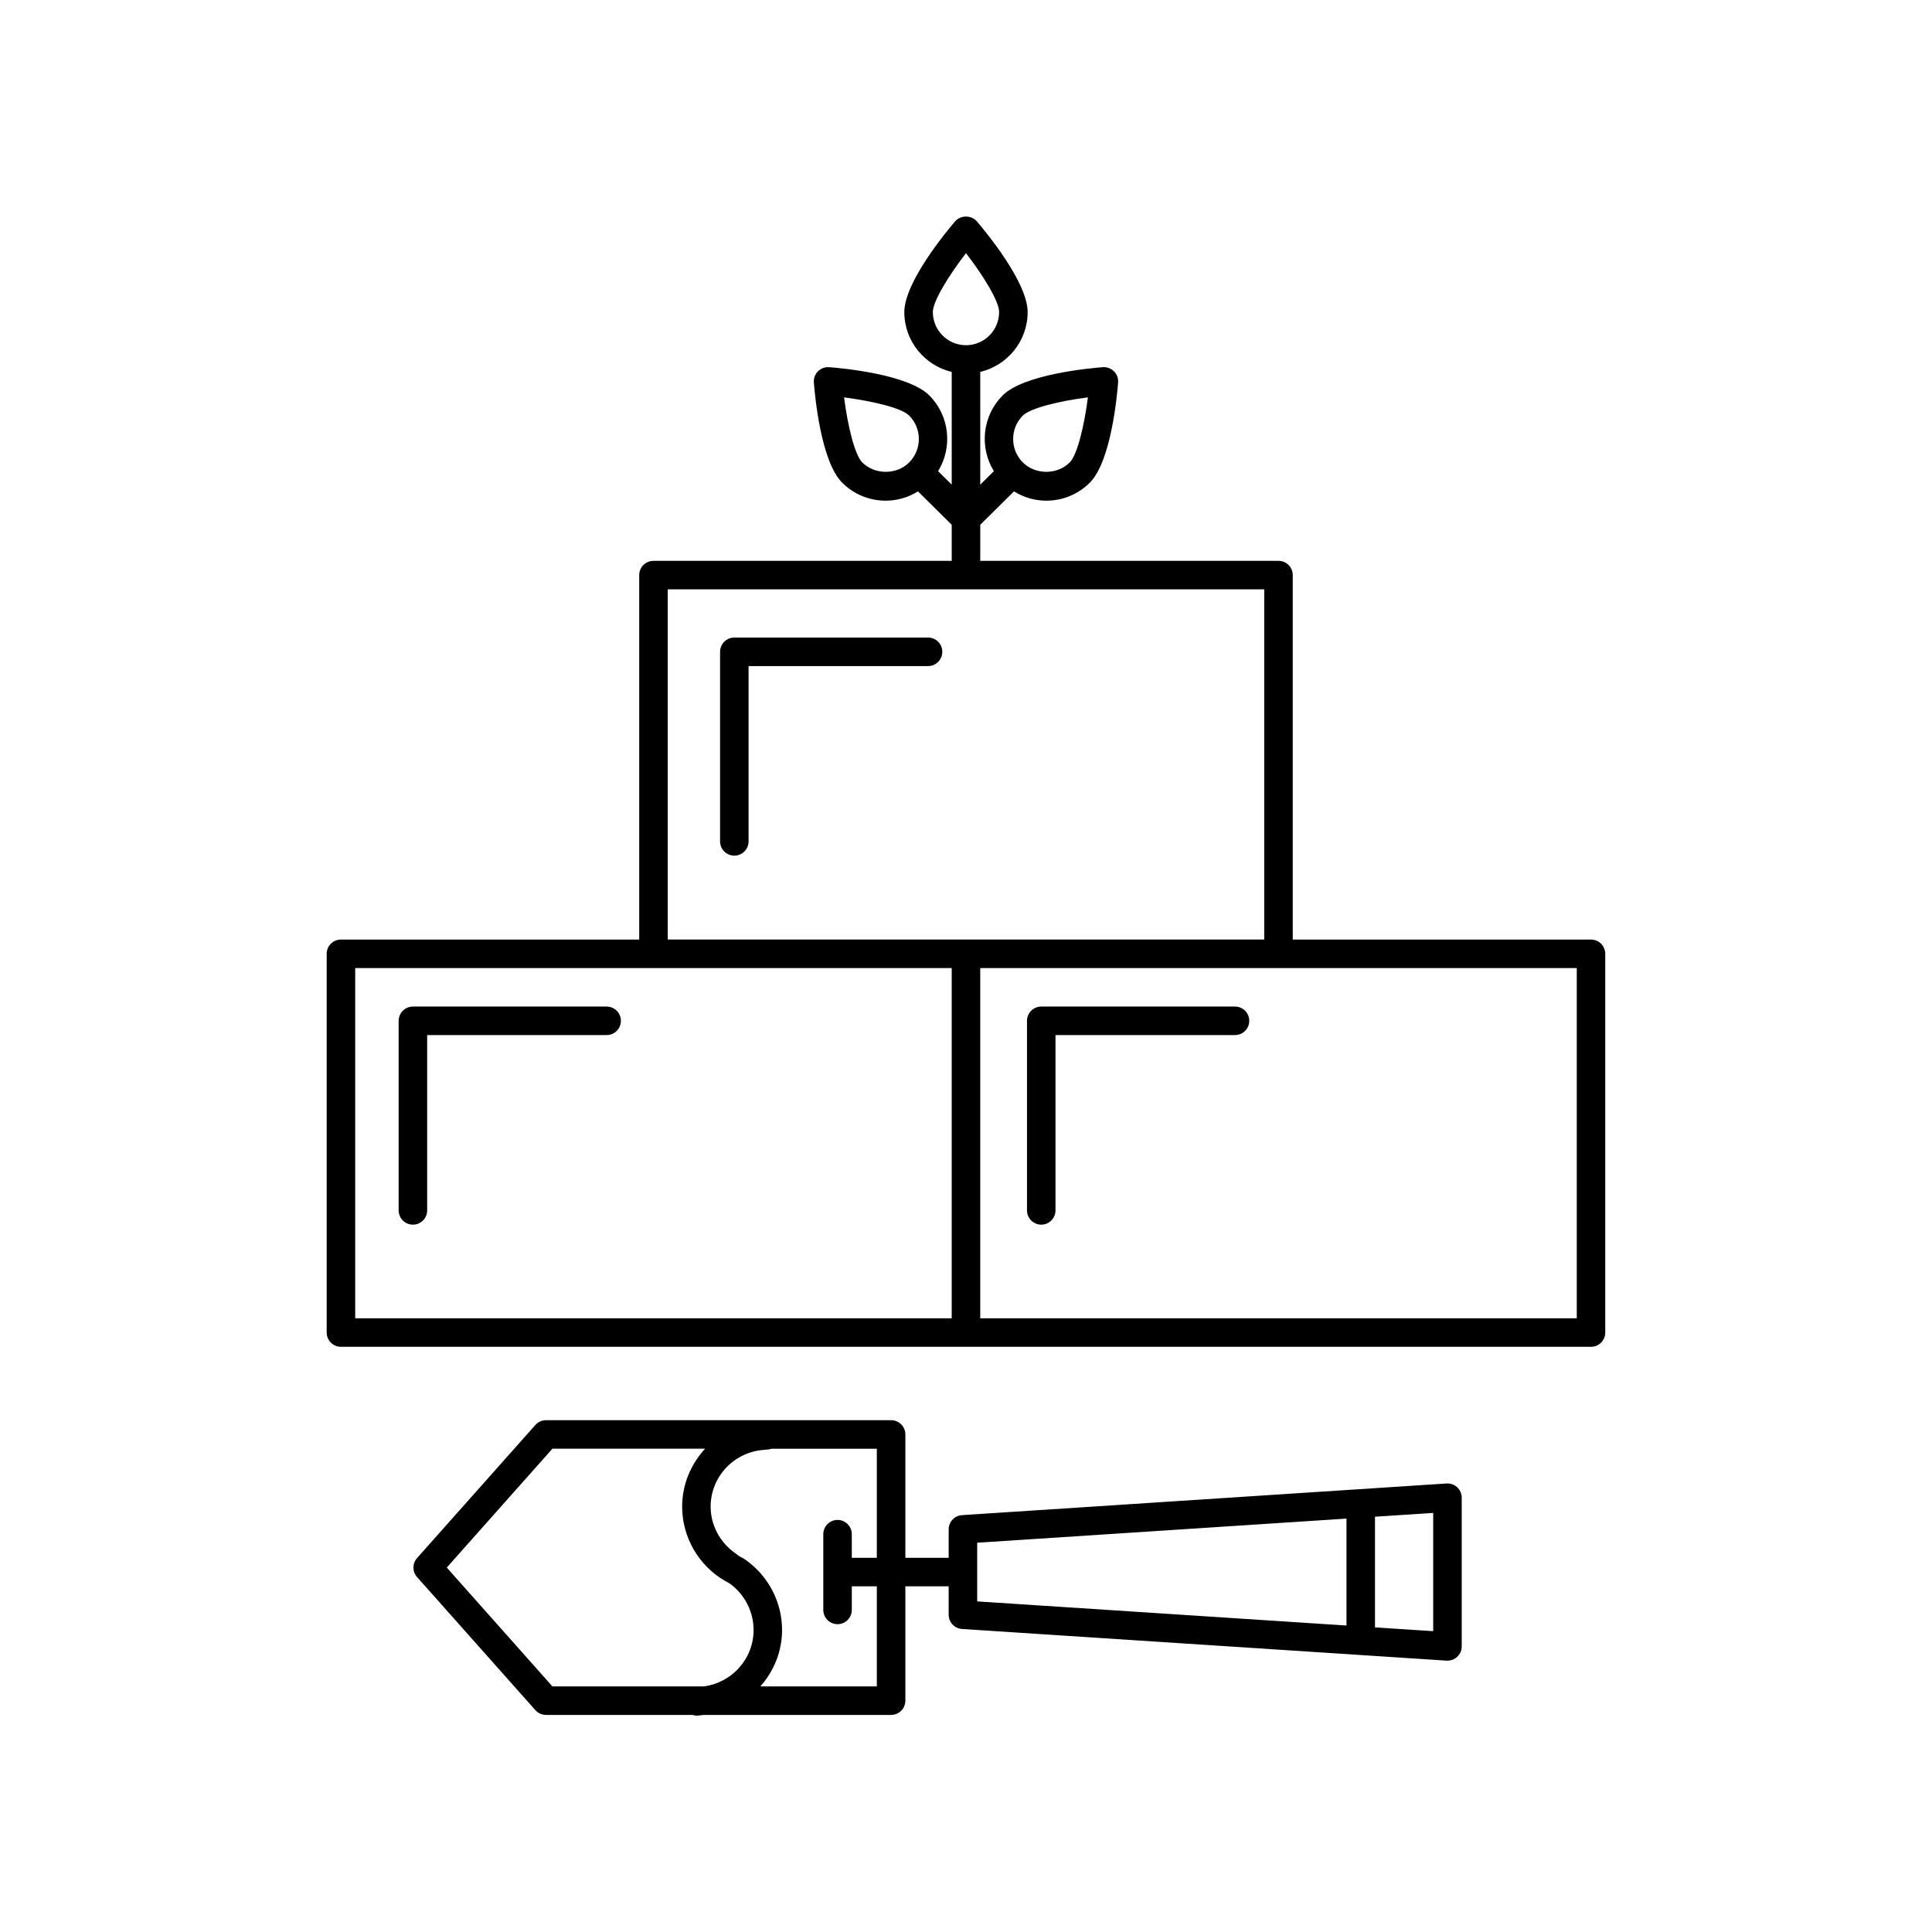
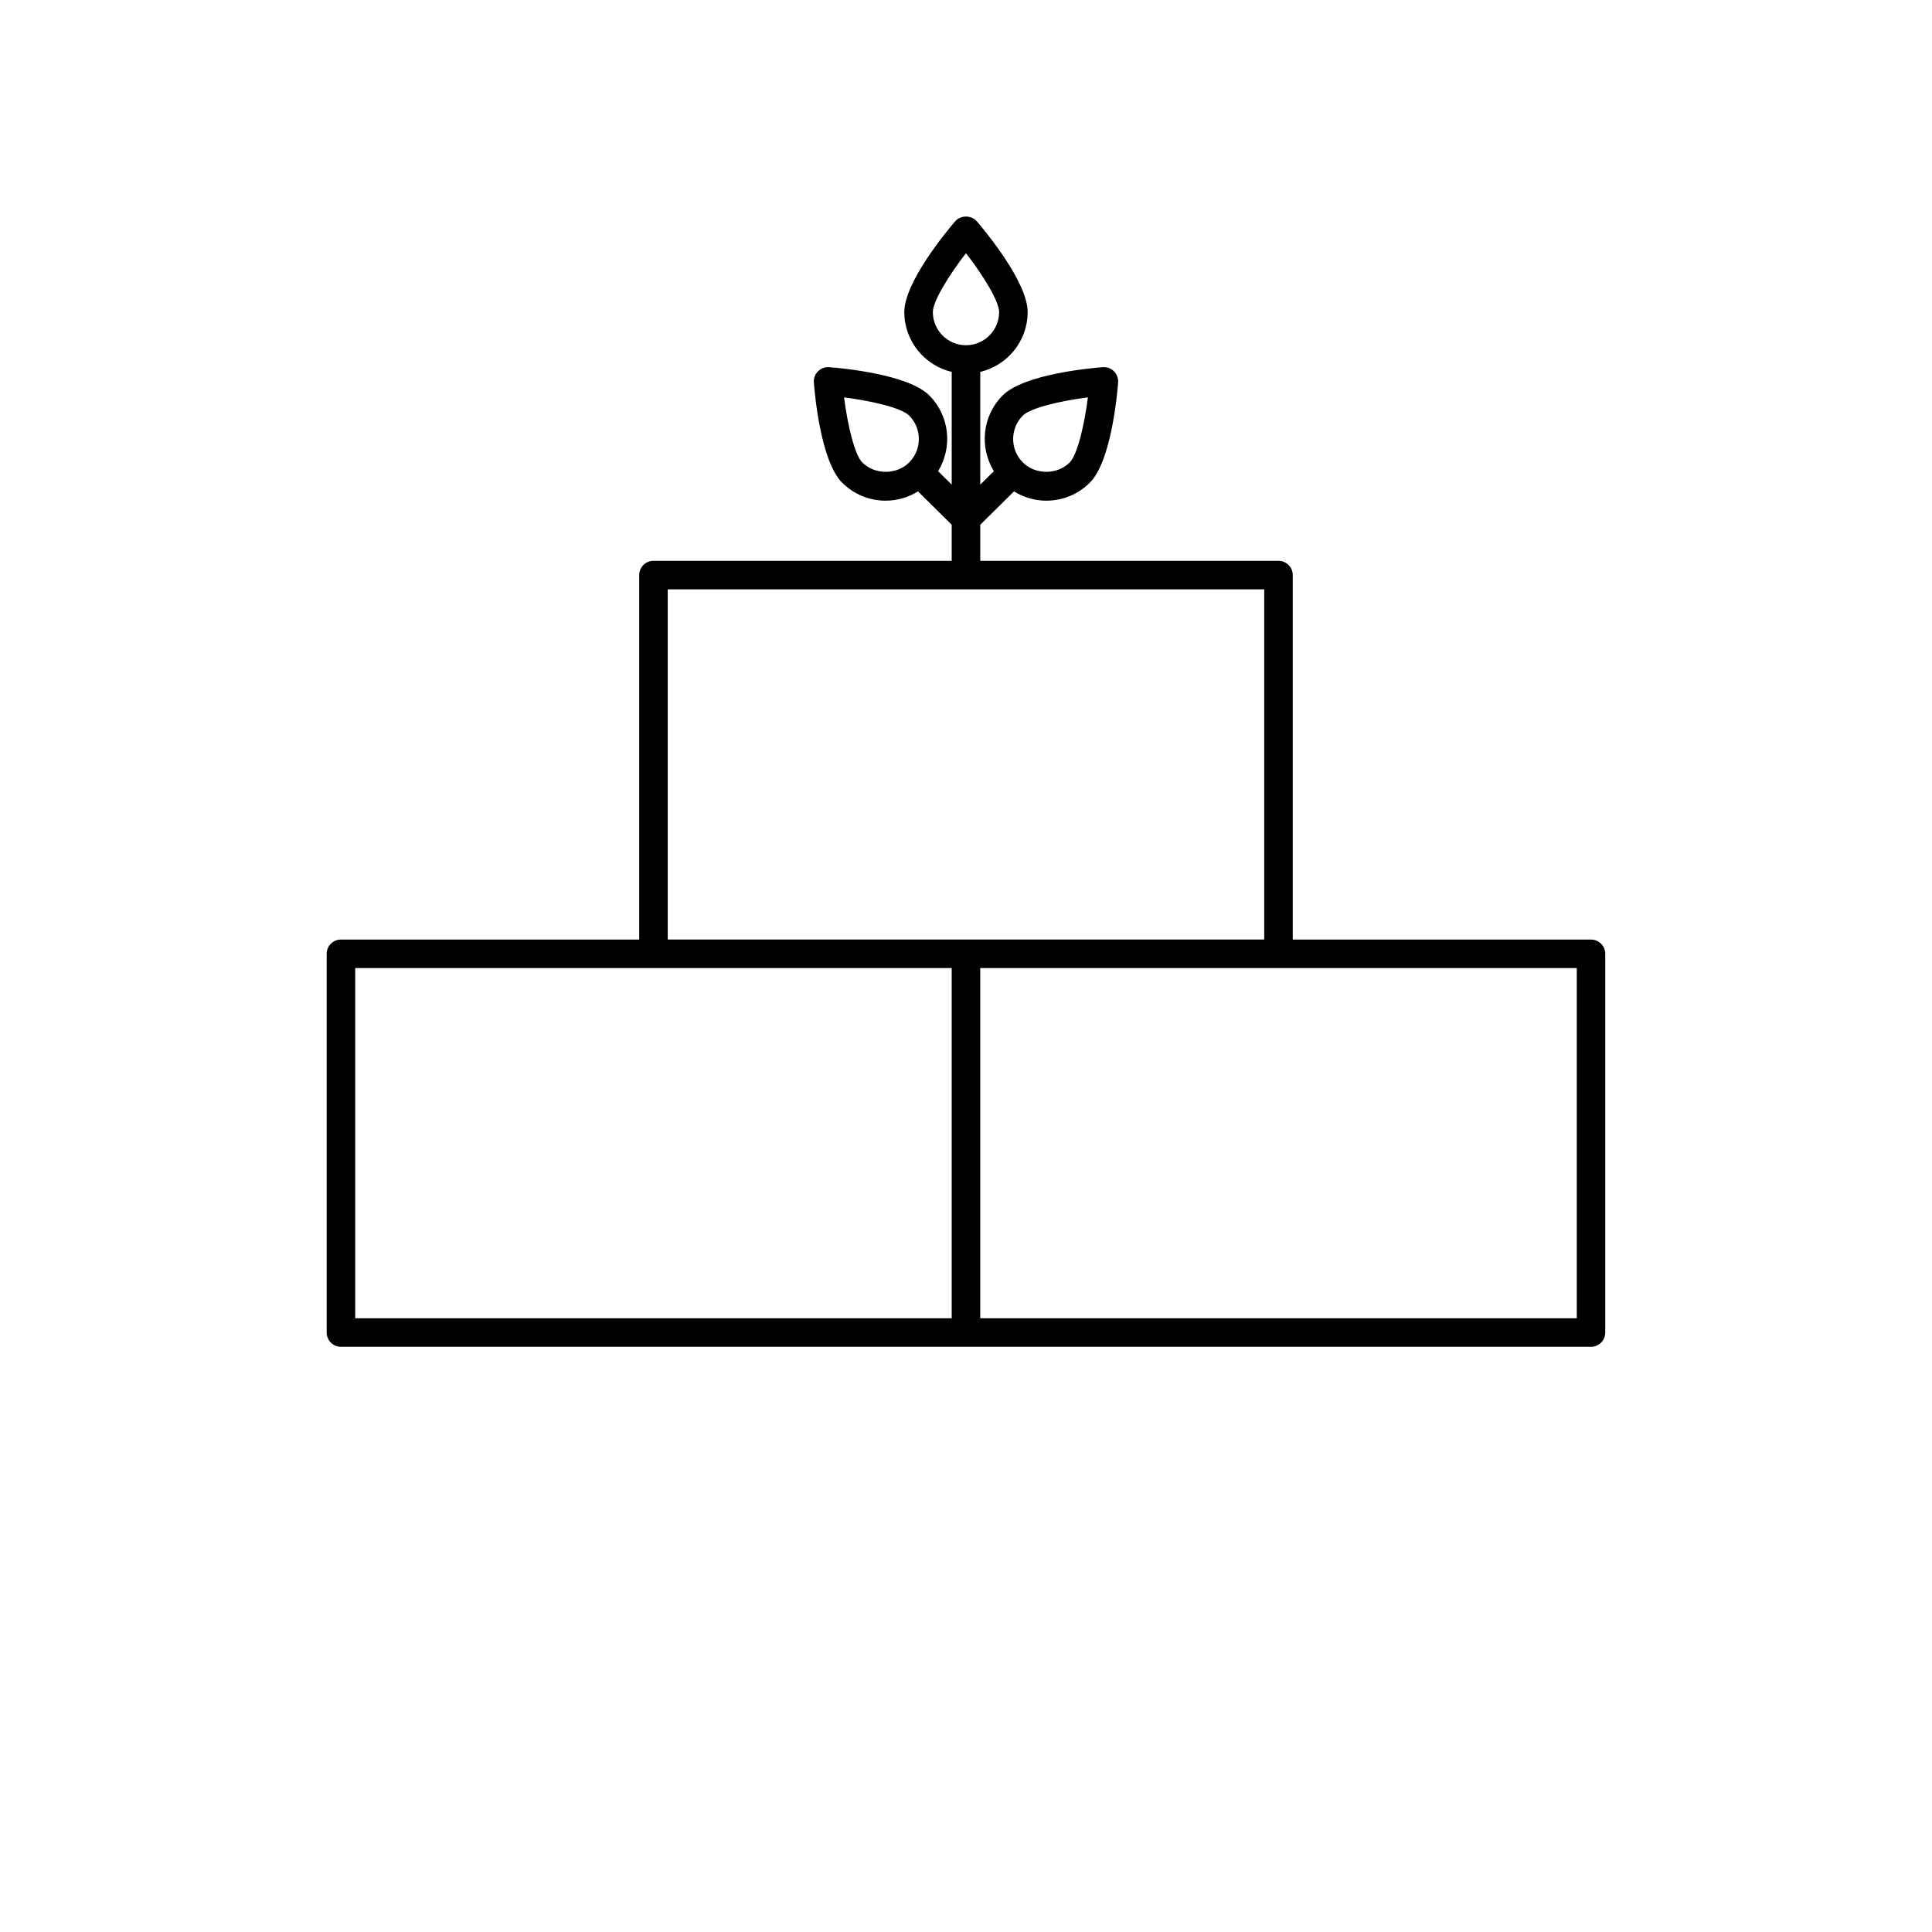
<svg xmlns="http://www.w3.org/2000/svg" fill="#000000" width="800px" height="800px" version="1.1" viewBox="144 144 512 512">
  <g>
    <path d="m565.64 392.99h-79.047v-96.586c0-2.086-1.691-3.777-3.777-3.777h-79.039v-9.559l8.941-8.848c2.551 1.582 5.481 2.465 8.559 2.465 4.363 0 8.469-1.699 11.551-4.789 5.609-5.609 7.219-23.09 7.484-26.535 0.082-1.102-0.316-2.184-1.098-2.961-0.781-0.781-1.875-1.184-2.961-1.094-3.449 0.266-20.926 1.875-26.535 7.484-5.445 5.445-6.195 13.785-2.336 20.078l-3.606 3.566v-29.875c7.184-1.715 12.562-8.152 12.562-15.855 0-7.934-11.223-21.43-13.473-24.055-1.438-1.676-4.301-1.676-5.738 0-2.25 2.625-13.473 16.121-13.473 24.055 0 7.703 5.375 14.141 12.562 15.855v29.875l-3.606-3.566c3.859-6.293 3.106-14.637-2.336-20.078-5.609-5.609-23.086-7.219-26.535-7.484-1.094-0.09-2.18 0.316-2.961 1.094-0.781 0.781-1.18 1.863-1.098 2.961 0.266 3.445 1.875 20.926 7.484 26.535 3.086 3.086 7.188 4.789 11.551 4.789 3.078 0 6.008-0.887 8.559-2.465l8.941 8.848v9.559h-79.039c-2.086 0-3.777 1.691-3.777 3.777v96.586h-79.047c-2.086 0-3.777 1.691-3.777 3.777v100.37c0 2.086 1.691 3.777 3.777 3.777l165.64 0.004h165.64c2.086 0 3.777-1.691 3.777-3.777v-100.37c0-2.086-1.691-3.781-3.777-3.781zm-150.58-138.86c2.004-2.004 9.758-3.867 17.246-4.824-0.953 7.492-2.82 15.246-4.82 17.246-3.316 3.32-9.105 3.312-12.422 0-3.426-3.422-3.426-8.996-0.004-12.422zm-42.551 12.422c-2.004-2.004-3.867-9.75-4.82-17.242 6.867 0.891 15.078 2.656 17.246 4.82 3.426 3.426 3.426 9 0 12.422-3.309 3.312-9.102 3.32-12.426 0zm27.488-55.457c4.621 5.973 8.781 12.773 8.781 15.605 0 4.844-3.941 8.785-8.781 8.785s-8.781-3.941-8.781-8.785c-0.004-2.832 4.16-9.633 8.781-15.605zm-79.043 89.082h158.08v92.809h-158.08zm-82.82 100.37h158.08v92.809h-158.08zm323.73 92.809h-158.09v-92.809h158.09z" />
-     <path d="m389.95 312.96h-51.348c-2.086 0-3.777 1.691-3.777 3.777v50.242c0 2.086 1.691 3.777 3.777 3.777 2.086 0 3.777-1.691 3.777-3.777v-46.461h47.566c2.086 0 3.777-1.691 3.777-3.777 0.004-2.09-1.688-3.781-3.773-3.781z" />
-     <path d="m304.77 410.75h-51.344c-2.086 0-3.777 1.691-3.777 3.777v50.242c0 2.086 1.691 3.777 3.777 3.777s3.777-1.691 3.777-3.777v-46.465h47.566c2.086 0 3.777-1.691 3.777-3.777 0.004-2.086-1.691-3.777-3.777-3.777z" />
-     <path d="m471.29 410.75h-51.348c-2.086 0-3.777 1.691-3.777 3.777v50.242c0 2.086 1.691 3.777 3.777 3.777 2.086 0 3.777-1.691 3.777-3.777v-46.465h47.57c2.086 0 3.777-1.691 3.777-3.777 0.004-2.086-1.691-3.777-3.777-3.777z" />
-     <path d="m527.35 537.14-128.41 8.387c-1.988 0.129-3.531 1.781-3.531 3.769v7.535h-11.477v-32.688c0-2.086-1.691-3.777-3.777-3.777h-91.457c-1.078 0-2.106 0.461-2.824 1.27l-31.355 35.273c-1.273 1.434-1.273 3.586 0 5.019l31.355 35.273c0.719 0.809 1.746 1.27 2.824 1.27h38.895c0.316 0.086 0.621 0.195 0.961 0.195 0.656 0 1.277-0.141 1.922-0.195h49.676c2.086 0 3.777-1.691 3.777-3.777v-30.305h11.477v7.535c0 1.988 1.543 3.641 3.531 3.769l128.41 8.391c0.082 0.004 0.164 0.008 0.246 0.008 0.953 0 1.879-0.363 2.582-1.02 0.762-0.715 1.195-1.711 1.195-2.758v-39.406c0-1.047-0.434-2.043-1.195-2.758s-1.789-1.07-2.824-1.012zm-264.95 22.281 27.996-31.496h40.469c-3.746 4.051-6.086 9.418-6.086 15.359 0 8.055 4.328 15.578 11.297 19.633 0.301 0.18 0.613 0.344 0.926 0.508 0.078 0.043 0.156 0.09 0.234 0.129l0.277 0.188c3.879 2.848 6.195 7.418 6.195 12.219 0 7.695-5.789 14-13.227 14.957h-40.082zm113.97 31.496h-30.867c3.539-4.004 5.754-9.203 5.754-14.957 0-7.199-3.469-14.043-9.363-18.371l-0.59-0.41c-0.156-0.109-0.32-0.207-0.492-0.289-0.32-0.156-0.633-0.324-0.945-0.504-0.301-0.176-0.527-0.438-0.816-0.633-4.129-2.805-6.723-7.445-6.723-12.469 0-7.996 6.246-14.5 14.105-15.047 0.352-0.023 0.684-0.105 1.043-0.105 0.363 0 0.691-0.109 1.023-0.207h27.867v28.906h-6.629v-6.258c0-2.086-1.691-3.777-3.777-3.777-2.086 0-3.777 1.691-3.777 3.777v20.074c0 2.086 1.691 3.777 3.777 3.777 2.086 0 3.777-1.691 3.777-3.777v-6.258h6.629zm26.594-38.078 97.867-6.394v28.336l-97.867-6.394zm120.85 23.441-15.426-1.008v-29.324l15.426-1.008z" />
  </g>
</svg>